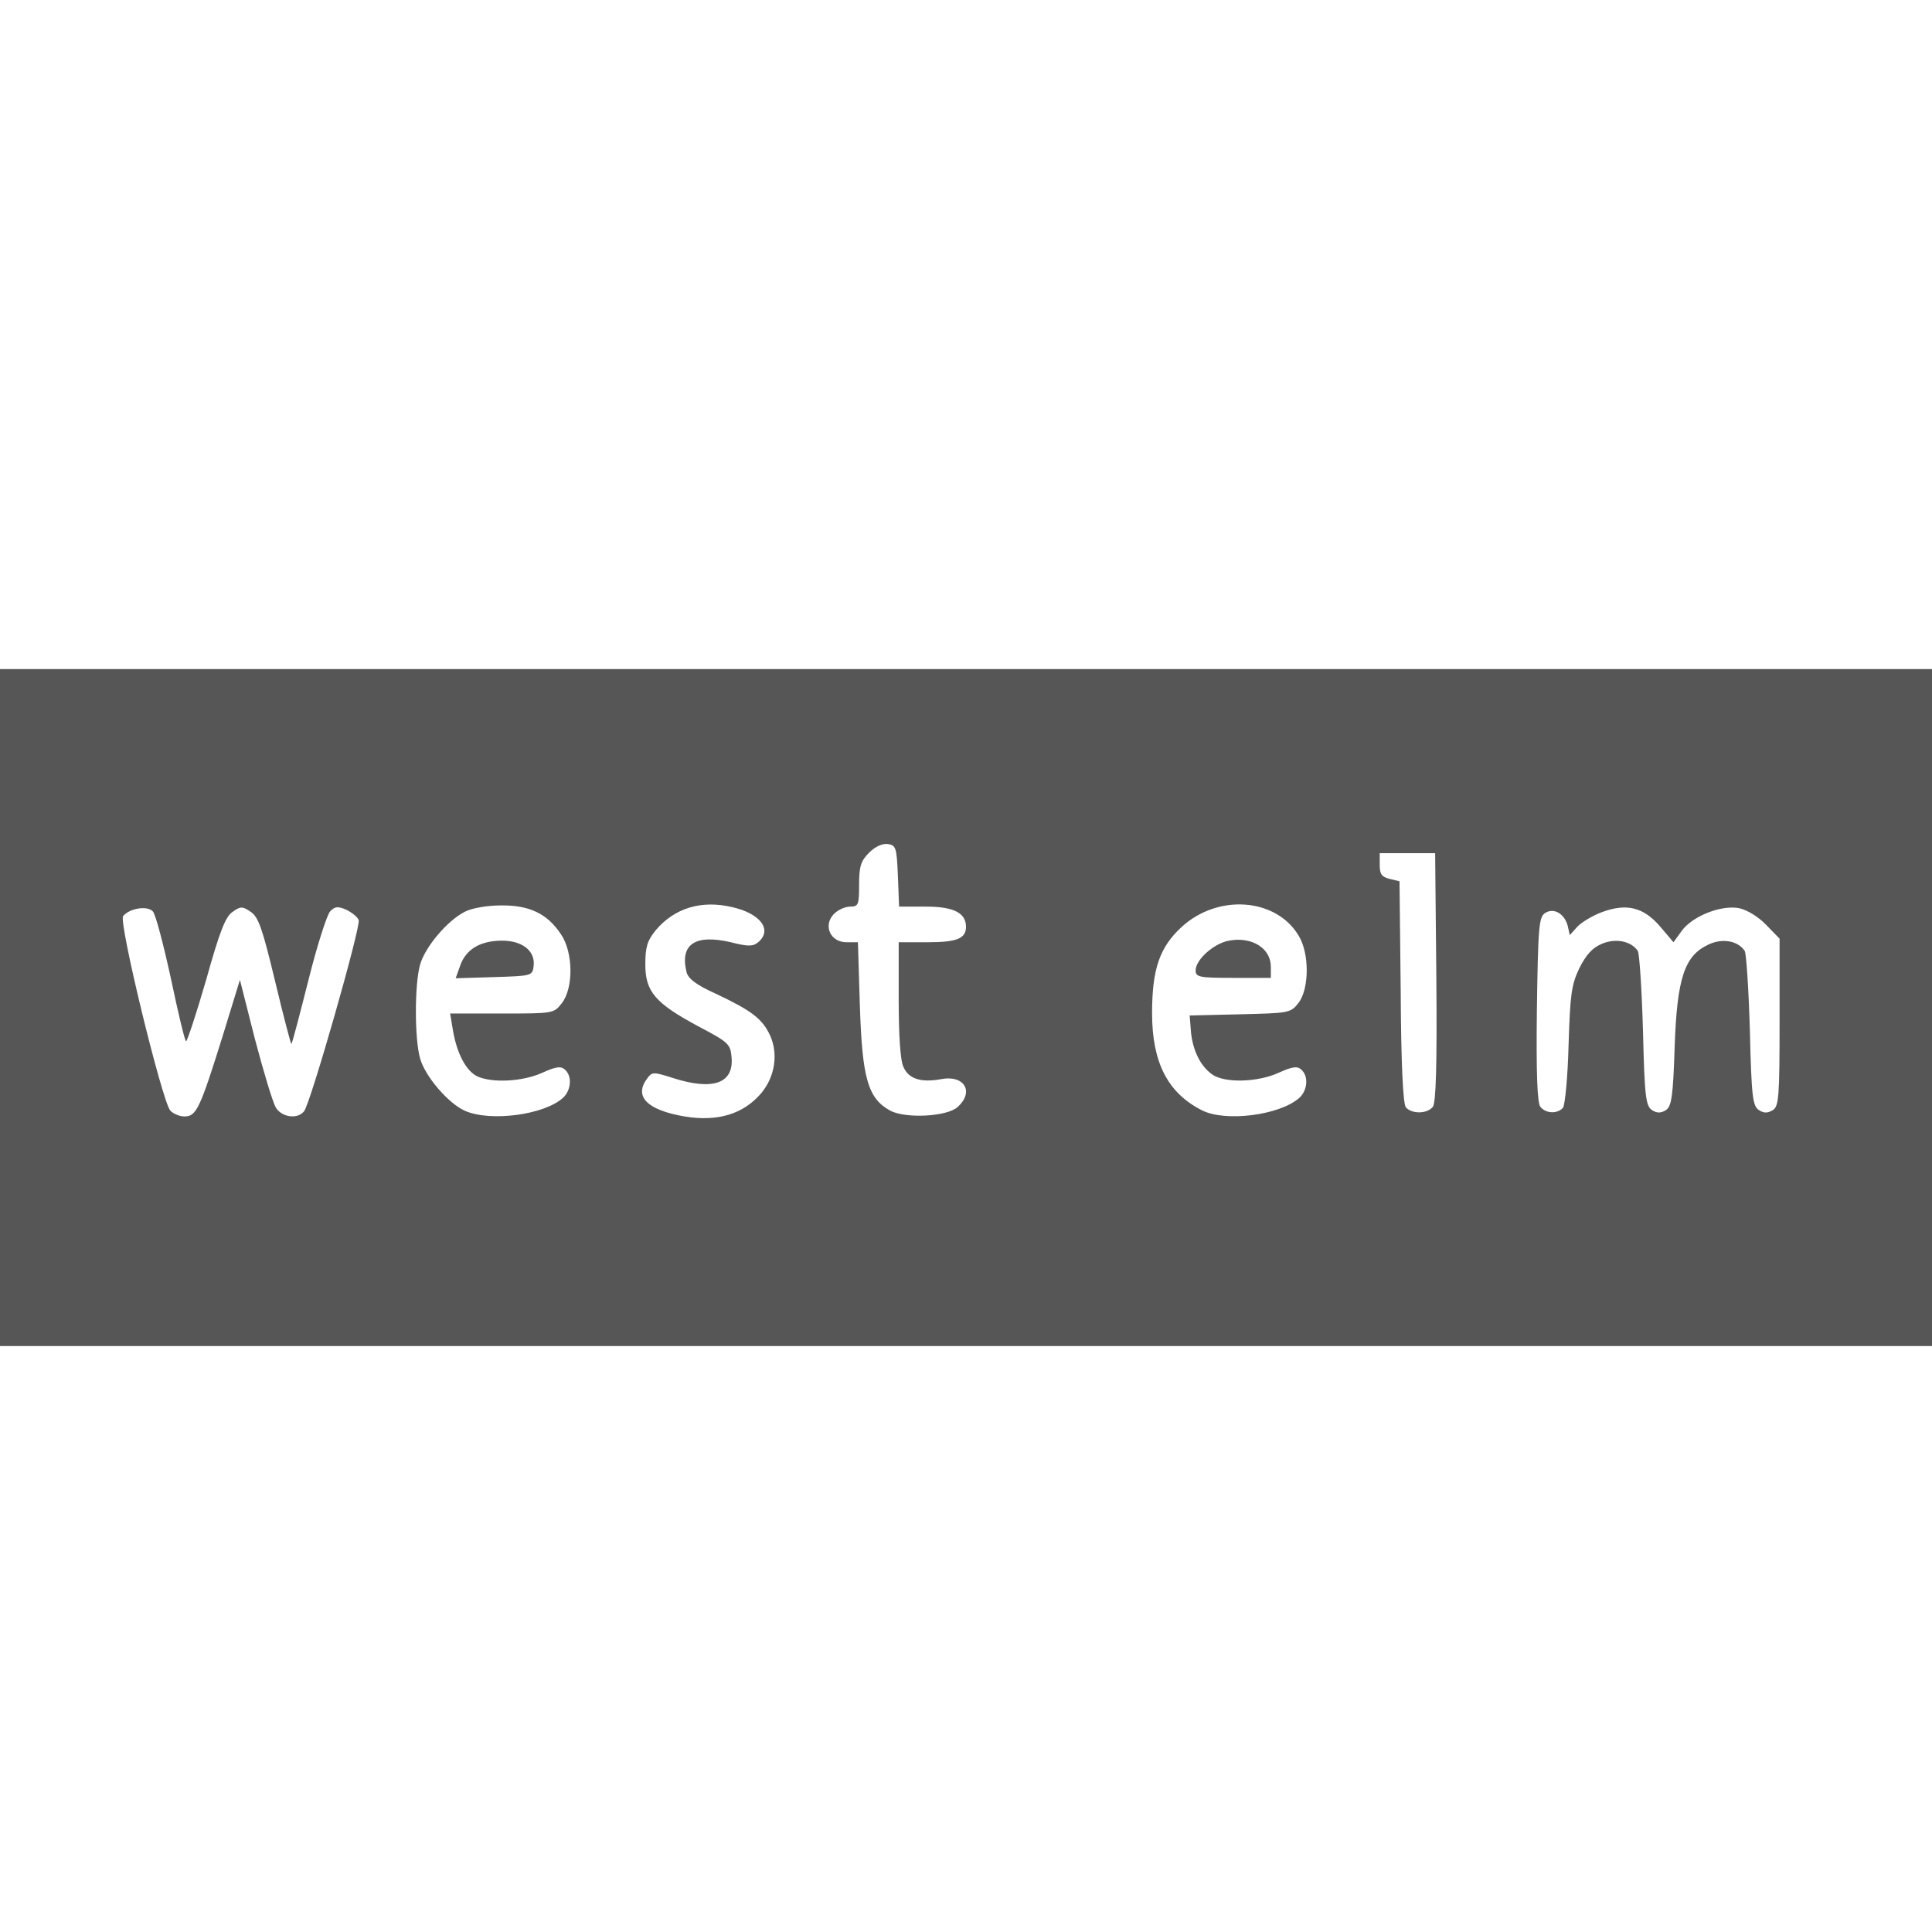
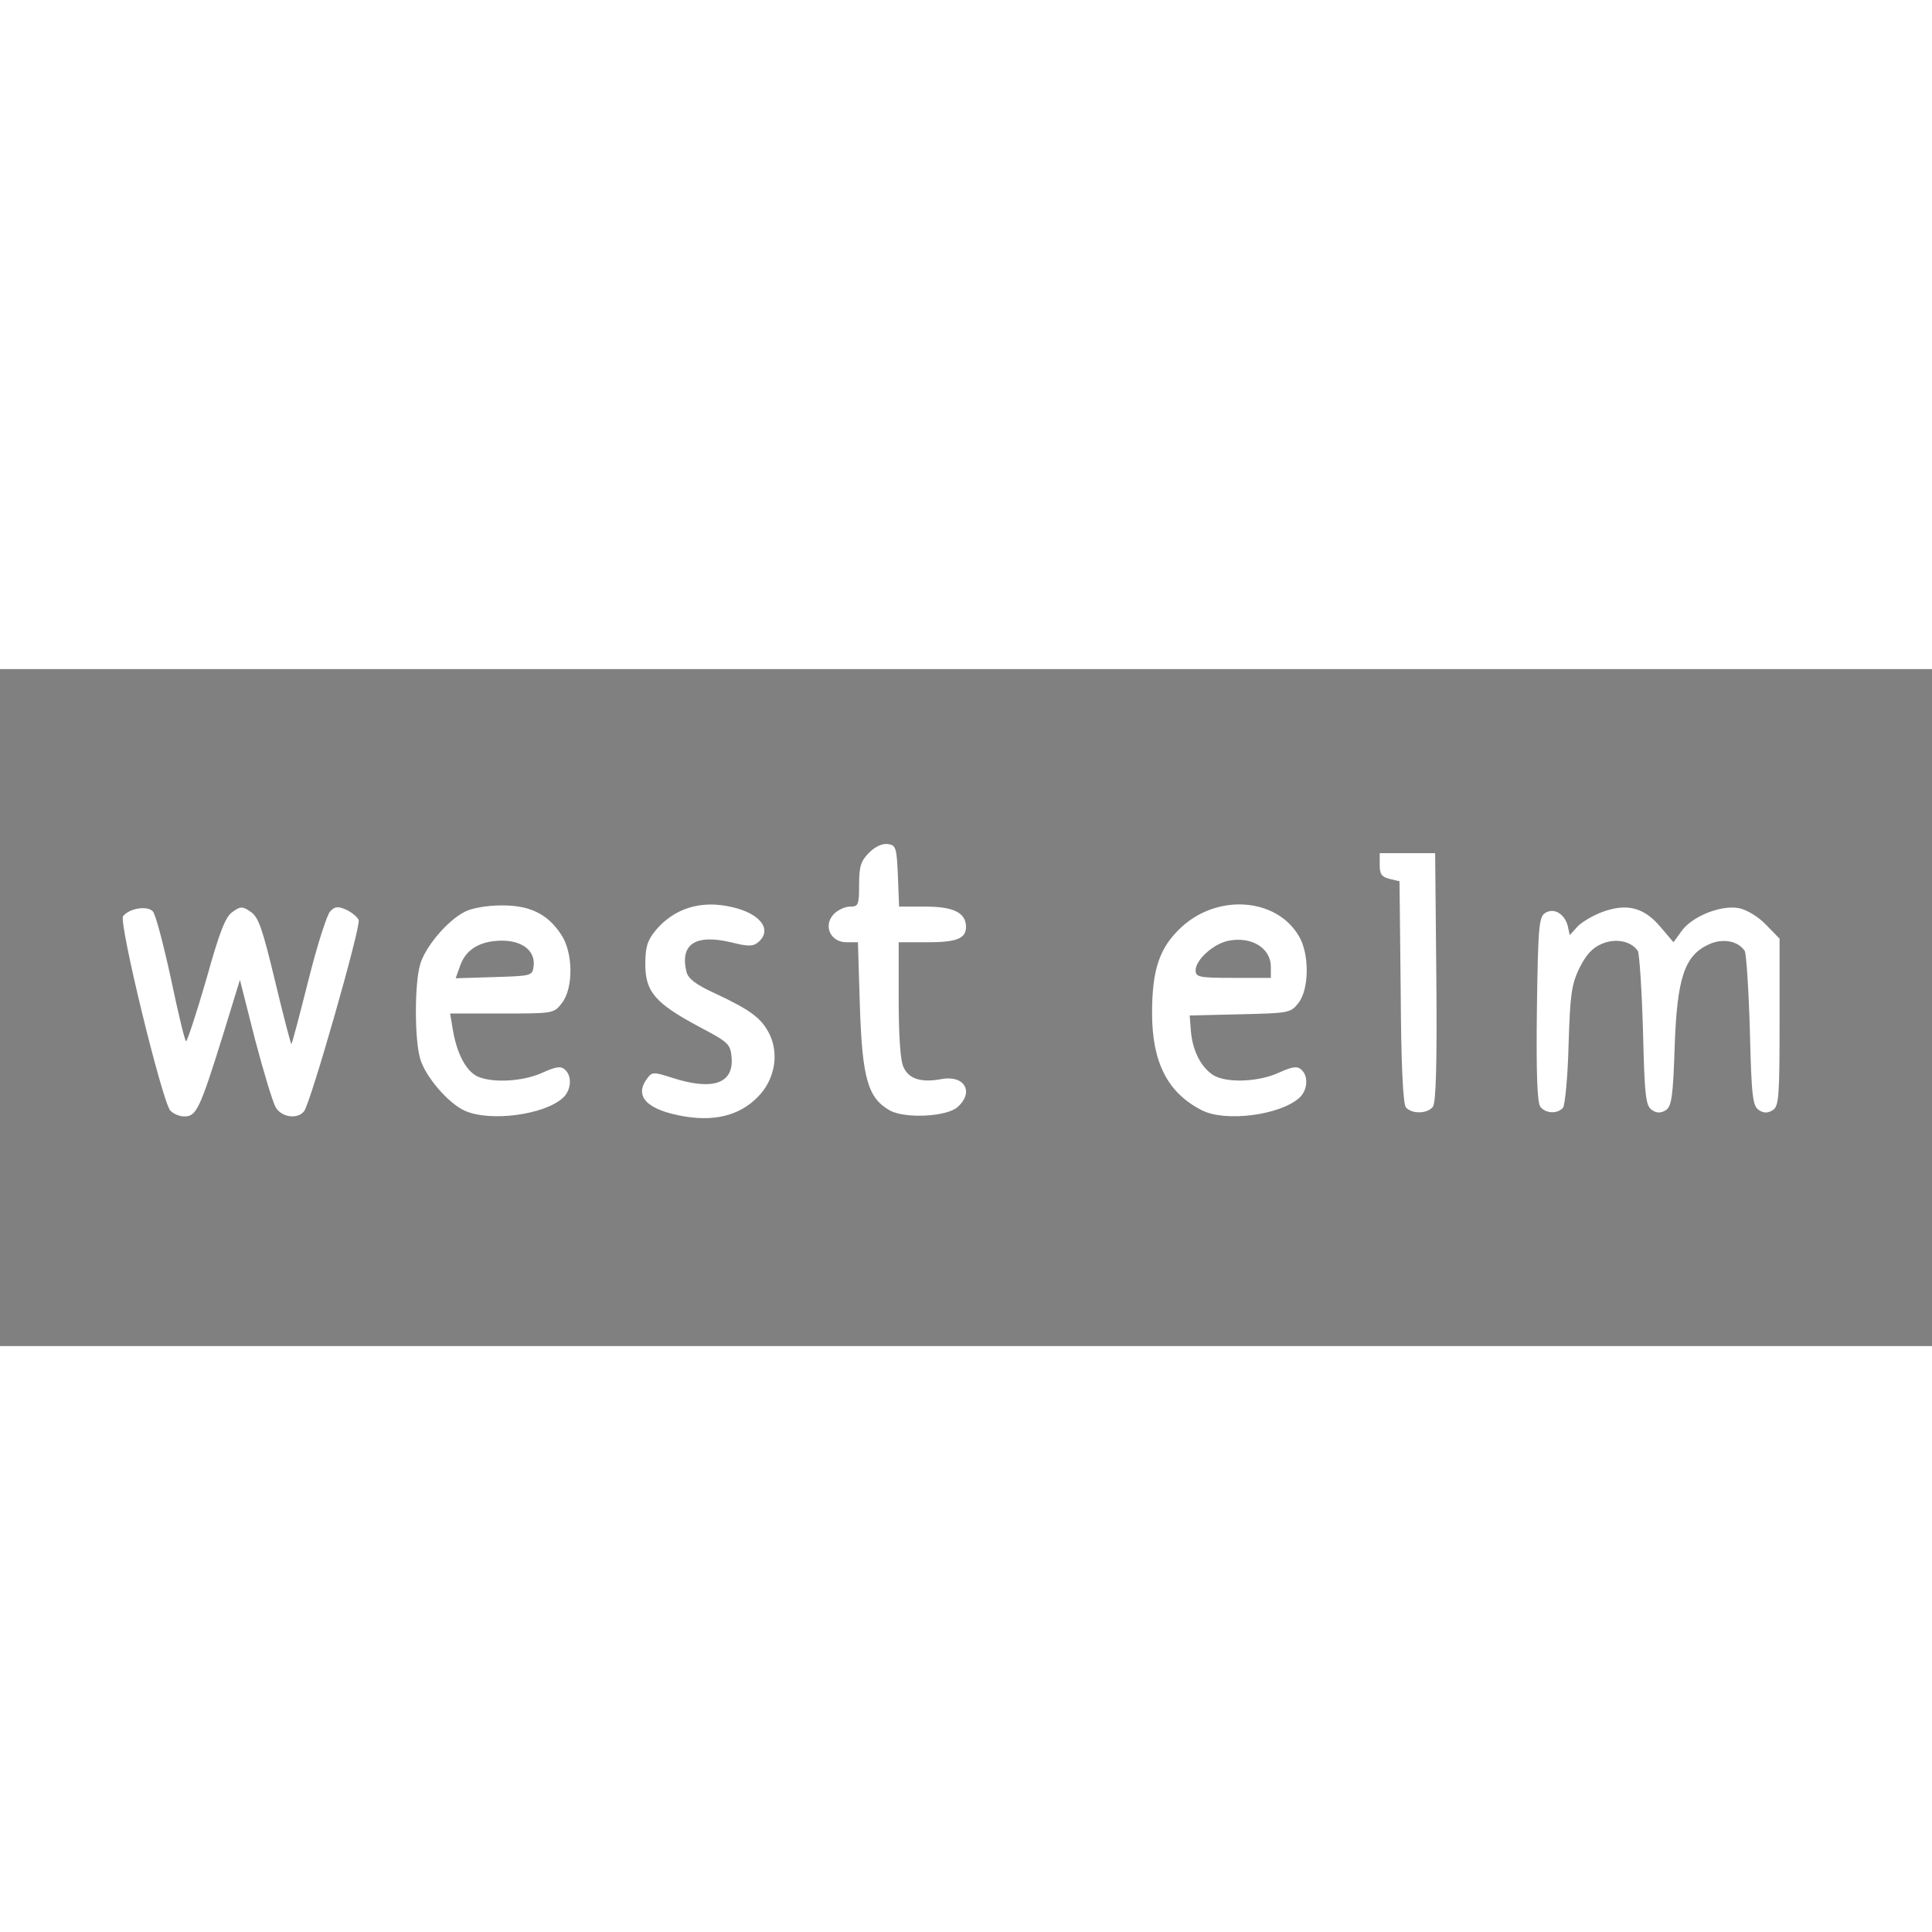
<svg xmlns="http://www.w3.org/2000/svg" id="Layer_1" viewBox="0 0 488 488" width="2500" height="2500">
  <rect x="0" y="0" width="488" height="488" fill="#808080" stroke="none" />
  <style>.st0{display:none}.st1{display:inline;fill:#3e3e3e}.st2{fill:#565656}.st3{fill:#fff}</style>
  <g id="layer1" class="st0">
    <path class="st1" d="M176 282.5c0-.8.9-1.5 2-1.5s2 .7 2 1.5-.9 1.5-2 1.5-2-.7-2-1.5zM216 265.5c0-.8.7-1.5 1.5-1.5s1.5.7 1.5 1.5-.7 1.5-1.5 1.5-1.5-.7-1.5-1.5zM72.7 265.3c-1.2-1.1-.8-2.3.8-2.3.8 0 1.5.7 1.5 1.5 0 1.6-1.2 2-2.3.8zM59 247c0-.5.7-1 1.5-1s1.5.5 1.5 1c0 .6-.7 1-1.5 1s-1.5-.4-1.5-1zM124 228.5c0-1 1-1.5 3-1.5s3 .5 3 1.5-1 1.5-3 1.5-3-.5-3-1.5zM176 228.5c0-.8.5-1.5 1-1.5.6 0 1 .7 1 1.5s-.4 1.5-1 1.5c-.5 0-1-.7-1-1.5zM181 228.5c0-.8.5-1.5 1-1.5.6 0 1 .7 1 1.5s-.4 1.5-1 1.5c-.5 0-1-.7-1-1.5zM310 228.5c0-1 1-1.5 3-1.5s3 .5 3 1.5-1 1.5-3 1.5-3-.5-3-1.5z" />
  </g>
  <g id="layer2">
-     <path class="st2" d="M0 254.5V167h488v175H0v-87.5zm179.8 26.6c.9-.6 3-1.3 4.6-1.6 7.2-1.5 11.4-10.9 8.1-17.9-1.4-2.9-3.3-4.3-10.2-7.7-9.2-4.6-11.3-6.7-11.3-11.5 0-6.1 5.7-8.2 16.3-5.9 3.4.7 3.7.6 3.7-1.4 0-2.8-3.8-4.3-11-4.4-9.8-.1-15.2 4.5-15.2 12.8 0 6.4 1.8 8.6 10.9 13.3 9.2 4.8 11 6.6 11.1 10.9 0 2.4-.7 3.9-2.9 5.8-3.5 2.9-6.9 3.1-13.4 1-4.8-1.7-6.5-1.4-6.5 1.1 0 1.8 5.8 4.4 10 4.4 1.6 0 3 .5 3 1 0 1.2.6 1.3 2.8.1zm-131-2.8c.3-1 2.7-8.3 5.2-16.3 3.7-11.8 4.9-14.6 6.5-14.8 1.8-.2 2.4 1.3 5.4 13 1.9 7.3 3.8 14.8 4.3 16.6.7 2.5 1.4 3.2 3.3 3.2 1.4 0 2.5-.2 2.5-.5 0-.2 2.9-10.6 6.5-22.9 3.6-12.3 6.5-22.9 6.5-23.4 0-1.2-3.8-2.7-4.6-1.9-.5.4-8.4 30.9-8.4 32.2 0 .3-1 .5-2.3.5-2.2 0-2.6-1-6.2-15.9-3.7-15.4-4.7-17.7-7.8-16.5-.6.2-3.5 8.2-6.2 17.7-3.6 12.4-5.4 17.2-6.5 17.2-1.6 0-2.8-4.2-7-24.8-2.3-10.8-2.3-10.8-4.9-10.2-1.4.4-2.7.8-2.8.9-.2.2 7.5 31.3 10.8 43.9.7 2.7 1.5 3.7 3 3.7 1.1 0 2.3-.8 2.7-1.7zm88.2-.1c3.6-1.4 4.6-2.3 4.8-4.5.4-3.2.6-3.2-5.1-.7-5.1 2.3-12.7 2.5-16.8.4-3.5-1.7-5.7-5.3-7.1-11.3-1.8-7.7-1.1-8.1 14.3-8.1 11.7 0 12.9-.2 13.9-1.9 1.5-2.9 1.2-11.8-.5-15.1-1.6-3.2-6.1-6-9.5-6-1.1 0-2-.4-2-1 0-.5-.9-1-2-1s-2 .5-2 1c0 .6-1.1 1-2.5 1-5.8 0-12.6 6-14.5 12.8-1.3 4.8-1.3 18.6 0 23.4 1.3 4.7 5.5 9.7 9.5 11.4 4.2 1.8 14.1 1.6 19.5-.4zm102.4.8c1.7-.6 2.6-1.7 2.6-3 0-1.9-.4-2.1-4.4-1.5-5.8.9-8.1.1-10.6-3.9-1.8-3-2-5-2-17.8 0-9.9.4-14.8 1.2-15.6.7-.7 4.2-1.2 8.6-1.2 7 0 7.3-.1 7-2.2s-.9-2.3-7.3-2.6c-3.8-.2-7.5-.8-8.2-1.4-.8-.7-1.3-3.5-1.3-7.9 0-7.1-.7-8-4-5.9-1 .6-1.7 3.2-2 7.7l-.5 6.8-3.5.5c-2.7.4-3.5 1-3.5 2.5s.8 2.1 3.5 2.5l3.5.5.6 17c.8 23 2.4 26.3 13.1 26.4 2.6.1 5.8-.3 7.2-.9zm83.6-.8c3.6-1.4 4.6-2.3 4.8-4.5.4-3.2.1-3.2-4.1-1-4.8 2.5-14.4 2.6-18.3.3-4.7-3-8.5-13.3-6.2-17 1.2-1.8 2.3-2 14-2 11.6 0 12.8-.2 13.8-1.9 1.5-2.9 1.2-11.8-.5-15.1-1.6-3.2-6.1-6-9.5-6-1.1 0-2-.4-2-1 0-.5-.9-1-2-1s-2 .4-2 .9-1.8 1.1-4 1.5c-5.3.8-10.4 5.5-12.4 11.3-2.5 7.4-2.1 20.6.8 26.9 2.2 4.6 5.7 8.2 9.6 9.7 3.2 1.2 13.7.5 18-1.1zm38-30.2v-31h-5.5c-6.2 0-7.5 1.8-2.5 3.7l3 1.1V279h5v-31zm33.2 16.1c.4-13.3.6-15.3 2.9-19.6 4.5-8.8 11.5-11.4 16.7-6.1l2.7 2.6.3 19c.3 18 .4 19 2.3 19 1.8 0 1.9-.8 1.9-12.2.1-14.2 1.1-19.8 4.6-25 4.8-6.9 11.2-8.1 15.9-2.8 1.8 2 2 3.9 2.3 21.1.3 18.1.4 18.9 2.3 18.9 2 0 2-.6 1.7-20.9-.3-20.6-.3-21-2.7-23.5-1.3-1.4-3.9-2.9-5.8-3.2-4.4-.8-11.6 1.9-13.7 5.2-2.2 3.3-3.9 3-7-1.1-3.4-4.4-8-5.4-14.1-3.1-2.4 1-4.9 2.4-5.5 3.2-2.1 2.4-5 1.8-5-1.1 0-1.8-.5-2.5-2-2.5-1.9 0-2 .7-2 23.5 0 22.3.1 23.5 1.9 23.5 1.7 0 1.9-1.1 2.3-14.9z" />
-     <path class="st2" d="M114.7 248.3c-1.5-1.4-.6-5.3 1.9-8.2 2.8-3.3 9.1-5.6 12.7-4.5 3.3 1 7.7 5.5 7.7 7.8-.1 4.7-2.1 5.6-12.2 5.6-5.2 0-9.8-.3-10.1-.7zM300.6 246.4c-1.1-4.1 3.9-9.5 10-10.8 5.8-1.3 12.3 3.2 12.4 8.5 0 4.2-1.6 4.9-12.1 4.9-9.5 0-9.7 0-10.3-2.6z" />
-   </g>
+     </g>
  <g id="layer3">
    <path class="st3" d="M0 414v-74h488v148H0v-74zM172.9 282c-9.4-1.6-12.8-5-9.5-9.5 1.3-1.8 1.6-1.8 6.6-.2 10 3.2 15.3 1.4 14.8-5.1-.3-3.5-.7-3.9-8.3-7.9-11-5.9-13.5-8.8-13.5-15.7 0-4.4.5-6 2.6-8.6 4.7-5.6 11.5-7.7 19.2-5.9 7.3 1.6 10.4 5.8 6.7 8.9-1.3 1.1-2.6 1.1-6.9 0-9-2.1-12.9.5-11.2 7.5.4 1.7 2.5 3.3 7.4 5.5 9.1 4.3 11.7 6.3 13.7 10.5 2.1 4.6 1.3 10.4-2.2 14.6-4.5 5.3-11 7.3-19.4 5.9zM43 280.5c-2.1-2.5-13.1-47.7-11.9-49.1 1.6-2 6.1-2.7 7.5-1.2.7.7 2.7 8.4 4.6 17.1C45 255.9 46.7 263 47 263s2.6-7 5.1-15.6c3.4-12.2 4.9-16 6.7-17.1 1.9-1.4 2.5-1.4 4.5 0 2 1.3 3 4.3 6.2 17.6 2.1 8.8 4 16 4.1 15.8.2-.1 2.1-7.4 4.3-16.1 2.2-8.8 4.7-16.6 5.5-17.4 1.2-1.3 2-1.3 4.1-.4 1.4.7 2.8 1.8 3.1 2.6.6 1.6-12.2 46.4-13.8 48.3-1.7 2.1-5.6 1.5-7.1-.9-.8-1.3-3.1-9-5.3-17.3l-3.8-15-4.3 14c-5.8 18.6-6.7 20.5-9.7 20.5-1.3 0-2.9-.7-3.6-1.5zM117.5 280.6c-4.2-1.8-10.2-8.8-11.4-13.3-1.4-4.9-1.4-18.7 0-23.6 1.2-4.4 6.8-11.1 11.3-13.4 1.7-.9 5.6-1.6 9.1-1.6 7.2-.1 11.8 2.1 15.2 7.3 3.1 4.5 3.2 13.6.2 17.4-2 2.6-2.2 2.6-15.1 2.6h-13.1l.7 4.2c1 5.9 3.3 10.3 6.2 11.7 3.8 1.7 11.4 1.3 16.3-.9 3.3-1.5 4.7-1.8 5.7-.9 2 1.6 1.7 5.3-.4 7.2-4.7 4.3-18.3 6.1-24.7 3.3zm17.3-36.7c.4-3.8-3-6.4-8.3-6.3-5.4.1-8.9 2.3-10.3 6.4l-1.1 3.1 9.7-.3c9.6-.3 9.7-.3 10-2.9zM224.8 280.5c-5.6-3.1-7-8.2-7.6-26.2l-.5-16.3h-2.9c-4 0-5.9-4.1-3.3-7 1-1.1 2.9-2 4.2-2 2.1 0 2.3-.4 2.3-5.5 0-4.6.4-6 2.5-8.1 1.6-1.6 3.4-2.4 4.8-2.2 2 .3 2.2.9 2.5 8.1l.3 7.7h6.8c7 0 10.1 1.6 10.1 5.1 0 3-2.4 3.9-9.7 3.9H227v14.5c0 8.9.4 15.4 1.2 17 1.3 3 4.4 4 9.4 3.1 5.9-1.2 8.6 3.1 4.3 7-2.7 2.5-13.3 3-17.1.9zM303.5 280.4c-8.6-4.4-12.5-12.1-12.5-24.5 0-11.1 1.9-16.6 7.4-21.7 9.2-8.5 23.9-7.4 29.6 2.1 2.8 4.5 2.7 13.5 0 17-2 2.6-2.5 2.6-14.8 2.9l-12.7.3.3 3.9c.4 4.8 2.4 8.9 5.4 11 3.1 2.2 11.4 2 16.7-.4 3.3-1.5 4.7-1.8 5.7-.9 2 1.6 1.7 5.3-.4 7.2-4.9 4.4-18.8 6.2-24.7 3.1zm17.5-36.2c0-4.7-4.8-7.7-10.6-6.6-3.8.7-8.4 4.8-8.4 7.5 0 1.7.9 1.9 9.5 1.9h9.5v-2.8zM355.1 279.7c-.7-.9-1.2-10.7-1.3-29.2l-.3-27.9-2.5-.6c-2-.5-2.5-1.2-2.5-3.5v-3h14l.3 31.4c.2 22.3-.1 31.8-.9 32.7-1.5 1.8-5.3 1.8-6.8.1zM389.1 279.6c-.8-.9-1.1-8.3-.9-24.6.3-20.9.5-23.4 2.1-24.4 2.2-1.4 4.9.2 5.7 3.3l.5 2.3 1.9-2.1c1-1.1 3.8-2.8 6.2-3.7 6.2-2.3 10.5-1.3 14.7 3.6l3.4 4 2.1-2.9c2.7-3.7 10-6.6 14.5-5.7 1.9.4 4.8 2.1 6.8 4.2l3.4 3.5v21.1c0 19-.2 21.2-1.7 22.2-1.3.8-2.3.8-3.5 0-1.6-1-1.9-3.4-2.3-20-.3-10.4-.9-19.5-1.3-20.2-1.7-2.6-5.7-3.3-9.2-1.6-6 2.8-7.9 8.4-8.5 25.8-.4 12.7-.8 15-2.2 16-1.3.8-2.3.8-3.5 0-1.6-1-1.9-3.4-2.3-20-.3-10.4-.9-19.5-1.3-20.2-1.7-2.5-5.6-3.3-9.1-1.8-2.4 1-4 2.8-5.7 6.2-2 4.2-2.3 6.7-2.7 19.4-.2 8-.9 15.1-1.4 15.8-1.4 1.6-4.3 1.5-5.7-.2zM0 84.5V0h488v169H0V84.5z" />
  </g>
</svg>